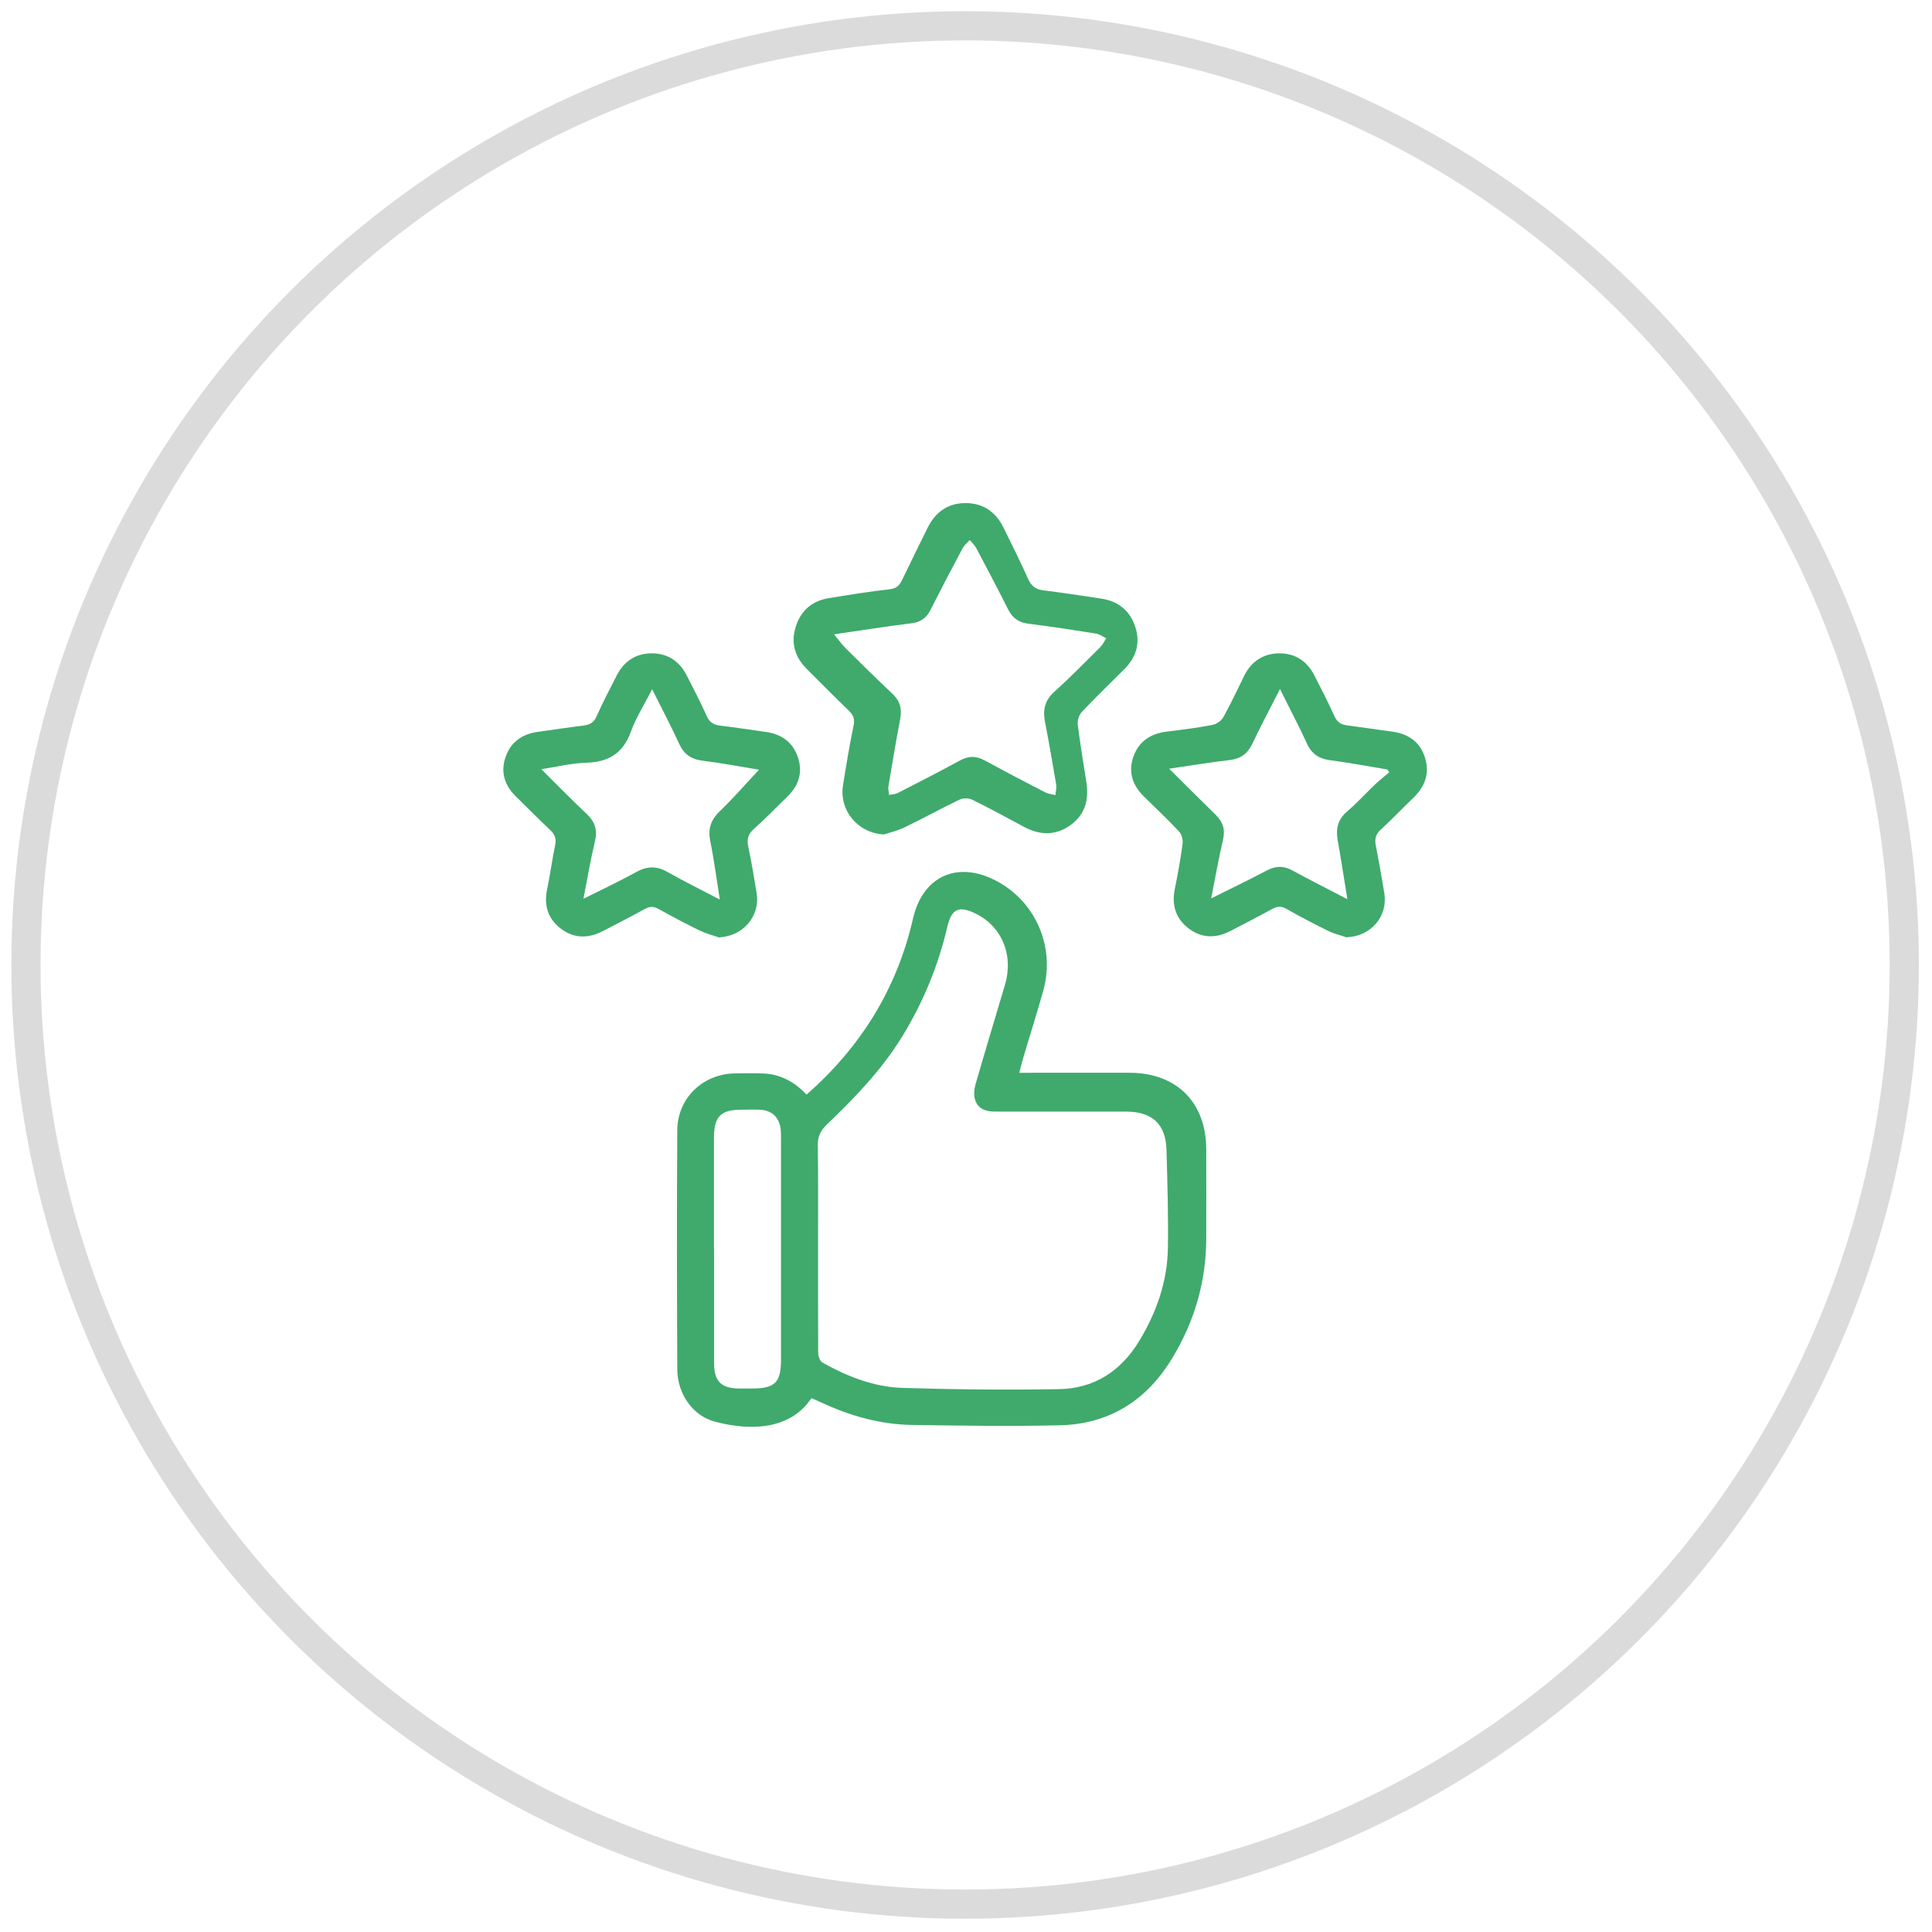
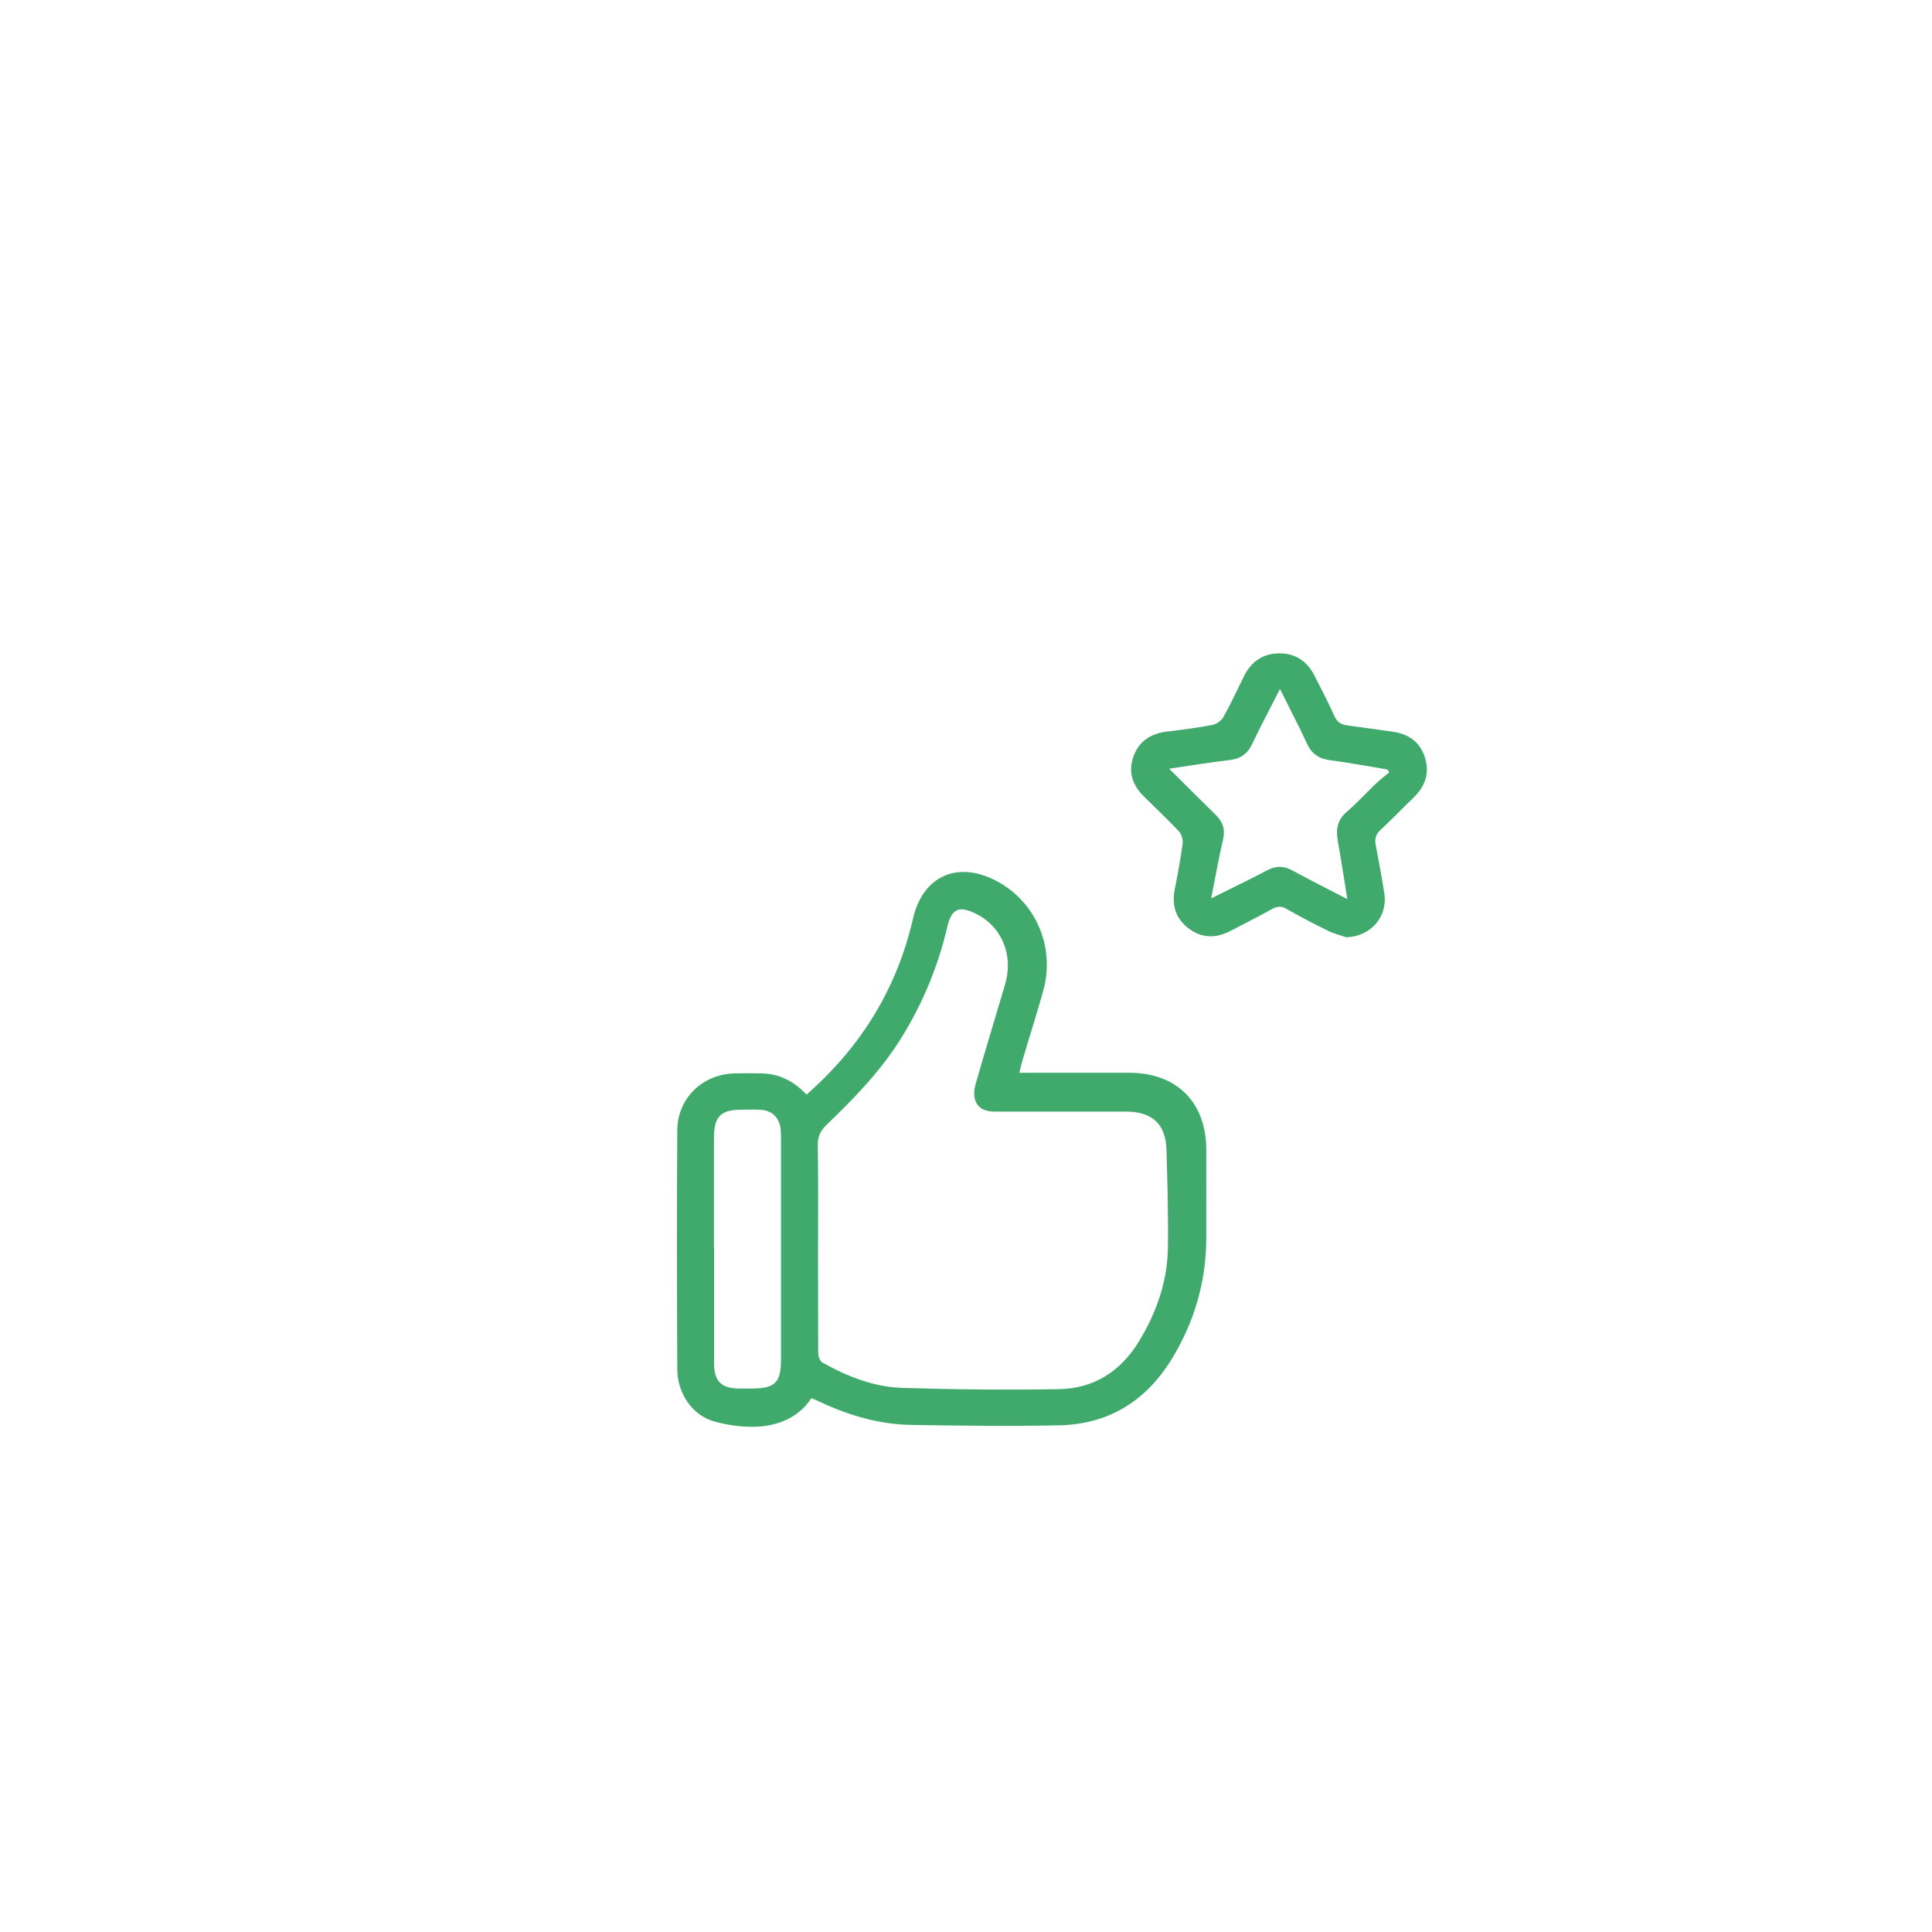
<svg xmlns="http://www.w3.org/2000/svg" width="120" height="120" viewBox="0 0 120 120" fill="none">
-   <circle opacity="0.3" cx="59.945" cy="59.936" r="58.333" transform="rotate(-90 59.945 59.936)" stroke="#151313" stroke-opacity="0.5" stroke-width="1.814" />
  <path d="M50.377 86.874C48.998 88.908 46.411 88.837 44.401 88.301C43.005 87.93 42.075 86.551 42.067 85.053C42.044 80.103 42.036 75.145 42.067 70.195C42.083 68.225 43.628 66.727 45.592 66.672C46.175 66.656 46.758 66.656 47.35 66.672C48.454 66.703 49.352 67.192 50.094 67.988C53.476 65.024 55.707 61.414 56.709 57.055C57.308 54.438 59.429 53.461 61.81 54.675C64.301 55.944 65.555 58.774 64.806 61.509C64.412 62.935 63.954 64.347 63.537 65.765C63.458 66.017 63.403 66.278 63.308 66.632C63.608 66.632 63.828 66.632 64.049 66.632C66.099 66.632 68.149 66.624 70.191 66.632C73.093 66.648 74.914 68.477 74.922 71.377C74.922 73.261 74.93 75.137 74.922 77.021C74.898 79.654 74.181 82.09 72.824 84.336C71.224 86.992 68.89 88.466 65.784 88.529C62.732 88.592 59.681 88.553 56.63 88.506C54.643 88.474 52.758 87.93 50.961 87.087C50.795 87.008 50.622 86.937 50.448 86.858C50.433 86.858 50.409 86.858 50.393 86.858L50.377 86.874ZM50.811 77.439C50.811 79.63 50.811 81.829 50.819 84.021C50.819 84.226 50.921 84.541 51.079 84.628C52.624 85.495 54.272 86.149 56.046 86.204C59.279 86.306 62.52 86.338 65.76 86.283C67.944 86.251 69.608 85.179 70.751 83.303C71.831 81.522 72.509 79.599 72.541 77.51C72.572 75.484 72.509 73.458 72.454 71.433C72.407 69.817 71.571 69.052 69.954 69.044C67.234 69.044 64.522 69.044 61.802 69.044C61.218 69.044 60.738 68.871 60.564 68.303C60.469 68.012 60.509 67.641 60.596 67.334C61.187 65.269 61.818 63.219 62.425 61.154C62.969 59.294 62.212 57.513 60.556 56.724C59.555 56.243 59.105 56.456 58.845 57.544C58.278 59.98 57.339 62.266 56.023 64.402C54.753 66.467 53.082 68.193 51.347 69.856C50.961 70.227 50.779 70.605 50.795 71.157C50.827 73.246 50.811 75.334 50.811 77.423V77.439ZM44.354 77.565C44.354 79.945 44.354 82.326 44.354 84.706C44.354 85.794 44.811 86.228 45.875 86.243C46.144 86.243 46.419 86.243 46.688 86.243C48.138 86.243 48.509 85.881 48.509 84.438C48.509 79.867 48.509 75.287 48.509 70.715C48.509 70.526 48.509 70.337 48.493 70.156C48.406 69.391 47.941 68.95 47.168 68.926C46.79 68.91 46.419 68.926 46.041 68.926C44.779 68.926 44.354 69.352 44.346 70.621C44.346 72.938 44.346 75.256 44.346 77.573L44.354 77.565Z" fill="#3FAA6C" />
-   <path d="M54.895 51.829C53.287 51.742 52.104 50.347 52.364 48.755C52.561 47.517 52.766 46.28 53.019 45.058C53.105 44.648 52.995 44.404 52.711 44.128C51.836 43.285 50.984 42.425 50.125 41.566C49.376 40.825 49.108 39.95 49.423 38.934C49.739 37.925 50.44 37.318 51.481 37.152C52.735 36.947 53.996 36.742 55.266 36.6C55.684 36.553 55.873 36.356 56.038 36.009C56.551 34.937 57.079 33.873 57.607 32.801C58.088 31.816 58.861 31.248 59.973 31.248C61.092 31.248 61.865 31.816 62.346 32.801C62.858 33.849 63.387 34.898 63.86 35.962C64.065 36.419 64.349 36.616 64.829 36.671C66.012 36.813 67.187 37.002 68.37 37.176C69.41 37.325 70.151 37.885 70.498 38.886C70.845 39.887 70.601 40.786 69.86 41.535C68.977 42.425 68.07 43.292 67.211 44.199C67.029 44.388 66.911 44.743 66.942 45.003C67.085 46.201 67.297 47.399 67.479 48.597C67.644 49.669 67.4 50.599 66.485 51.254C65.555 51.916 64.585 51.884 63.599 51.356C62.535 50.781 61.471 50.205 60.383 49.669C60.17 49.567 59.815 49.559 59.594 49.669C58.443 50.221 57.331 50.836 56.188 51.388C55.786 51.585 55.337 51.687 54.903 51.829H54.895ZM51.804 39.399C52.104 39.761 52.301 40.045 52.545 40.281C53.492 41.227 54.446 42.165 55.423 43.08C55.896 43.529 56.038 44.026 55.912 44.664C55.644 46.059 55.416 47.462 55.179 48.857C55.155 49.023 55.211 49.204 55.226 49.378C55.4 49.338 55.589 49.338 55.739 49.267C57.04 48.597 58.341 47.935 59.626 47.234C60.154 46.942 60.635 46.942 61.163 47.234C62.409 47.911 63.67 48.574 64.932 49.22C65.121 49.315 65.35 49.33 65.555 49.385C65.571 49.165 65.634 48.944 65.602 48.731C65.381 47.431 65.161 46.138 64.908 44.845C64.766 44.112 64.877 43.521 65.468 42.985C66.462 42.086 67.4 41.133 68.346 40.187C68.496 40.037 68.59 39.824 68.709 39.643C68.496 39.541 68.291 39.383 68.07 39.351C66.667 39.131 65.263 38.91 63.852 38.736C63.245 38.658 62.874 38.366 62.606 37.83C61.968 36.561 61.305 35.308 60.643 34.054C60.54 33.865 60.375 33.715 60.233 33.542C60.075 33.715 59.886 33.873 59.776 34.078C59.097 35.347 58.435 36.624 57.781 37.909C57.529 38.398 57.174 38.642 56.614 38.713C55.061 38.902 53.515 39.154 51.812 39.399H51.804Z" fill="#3FAA6C" />
  <path d="M83.665 58.229C83.279 58.095 82.869 58 82.498 57.819C81.615 57.385 80.748 56.936 79.897 56.447C79.581 56.266 79.345 56.29 79.037 56.447C78.178 56.92 77.302 57.369 76.435 57.819C75.544 58.284 74.661 58.292 73.841 57.677C73.029 57.062 72.769 56.234 72.966 55.233C73.155 54.295 73.329 53.349 73.455 52.396C73.486 52.151 73.392 51.812 73.226 51.639C72.525 50.89 71.775 50.189 71.05 49.471C70.325 48.762 70.057 47.919 70.412 46.957C70.758 46.027 71.484 45.562 72.462 45.444C73.415 45.325 74.37 45.207 75.308 45.026C75.568 44.978 75.868 44.758 75.994 44.529C76.459 43.694 76.861 42.819 77.287 41.96C77.728 41.077 78.462 40.596 79.439 40.58C80.448 40.572 81.189 41.061 81.647 41.968C82.073 42.803 82.506 43.639 82.893 44.498C83.066 44.884 83.318 45.01 83.697 45.057C84.611 45.175 85.518 45.317 86.425 45.436C87.426 45.562 88.167 46.035 88.491 47.004C88.822 47.997 88.53 48.841 87.781 49.558C87.103 50.204 86.456 50.898 85.763 51.529C85.431 51.828 85.376 52.128 85.455 52.522C85.644 53.507 85.826 54.492 85.983 55.486C86.212 56.928 85.147 58.15 83.665 58.213V58.229ZM83.689 55.864C83.476 54.563 83.303 53.389 83.09 52.214C82.963 51.505 83.074 50.914 83.657 50.417C84.272 49.889 84.824 49.282 85.416 48.715C85.692 48.455 85.999 48.218 86.291 47.966L86.165 47.792C84.998 47.603 83.831 47.375 82.656 47.225C81.939 47.138 81.473 46.839 81.174 46.177C80.661 45.057 80.086 43.977 79.502 42.795C78.895 43.993 78.304 45.097 77.768 46.224C77.476 46.831 77.042 47.13 76.372 47.209C75.158 47.351 73.96 47.548 72.619 47.745C73.644 48.762 74.567 49.692 75.505 50.606C75.946 51.04 76.112 51.497 75.97 52.128C75.694 53.302 75.489 54.484 75.229 55.801C76.459 55.186 77.579 54.65 78.682 54.067C79.234 53.775 79.723 53.759 80.275 54.067C81.371 54.666 82.49 55.225 83.705 55.856L83.689 55.864Z" fill="#3FAA6C" />
-   <path d="M44.685 58.236C44.275 58.095 43.849 57.984 43.471 57.803C42.611 57.385 41.76 56.936 40.916 56.463C40.608 56.29 40.372 56.282 40.056 56.455C39.197 56.936 38.322 57.369 37.455 57.827C36.564 58.292 35.681 58.307 34.861 57.7C34.049 57.094 33.773 56.266 33.978 55.265C34.167 54.343 34.293 53.413 34.482 52.49C34.561 52.096 34.466 51.828 34.175 51.552C33.441 50.867 32.74 50.157 32.022 49.448C31.32 48.754 31.076 47.919 31.415 46.981C31.746 46.074 32.44 45.593 33.394 45.459C34.348 45.325 35.294 45.183 36.248 45.065C36.627 45.018 36.879 44.884 37.053 44.498C37.431 43.639 37.873 42.811 38.298 41.968C38.756 41.069 39.497 40.572 40.506 40.58C41.484 40.588 42.209 41.077 42.658 41.96C43.084 42.795 43.518 43.631 43.904 44.49C44.078 44.868 44.322 45.018 44.7 45.065C45.654 45.183 46.601 45.325 47.555 45.459C48.524 45.593 49.234 46.082 49.557 47.028C49.881 47.982 49.605 48.794 48.903 49.479C48.217 50.149 47.547 50.843 46.829 51.481C46.474 51.797 46.38 52.112 46.474 52.577C46.679 53.539 46.837 54.508 46.995 55.47C47.231 56.897 46.159 58.142 44.685 58.221V58.236ZM40.506 42.811C40.025 43.757 39.505 44.561 39.189 45.436C38.708 46.783 37.802 47.335 36.414 47.375C35.523 47.398 34.632 47.619 33.623 47.777C34.632 48.778 35.515 49.684 36.445 50.559C36.95 51.04 37.123 51.544 36.958 52.238C36.682 53.381 36.485 54.548 36.24 55.825C37.423 55.233 38.495 54.729 39.536 54.154C40.214 53.783 40.806 53.783 41.476 54.169C42.501 54.752 43.565 55.273 44.708 55.872C44.503 54.595 44.354 53.413 44.117 52.254C43.967 51.505 44.133 50.938 44.693 50.401C45.544 49.582 46.325 48.683 47.145 47.808C46.025 47.627 44.842 47.398 43.652 47.249C42.926 47.162 42.477 46.847 42.177 46.184C41.673 45.089 41.113 44.017 40.514 42.827L40.506 42.811Z" fill="#3FAA6C" />
</svg>